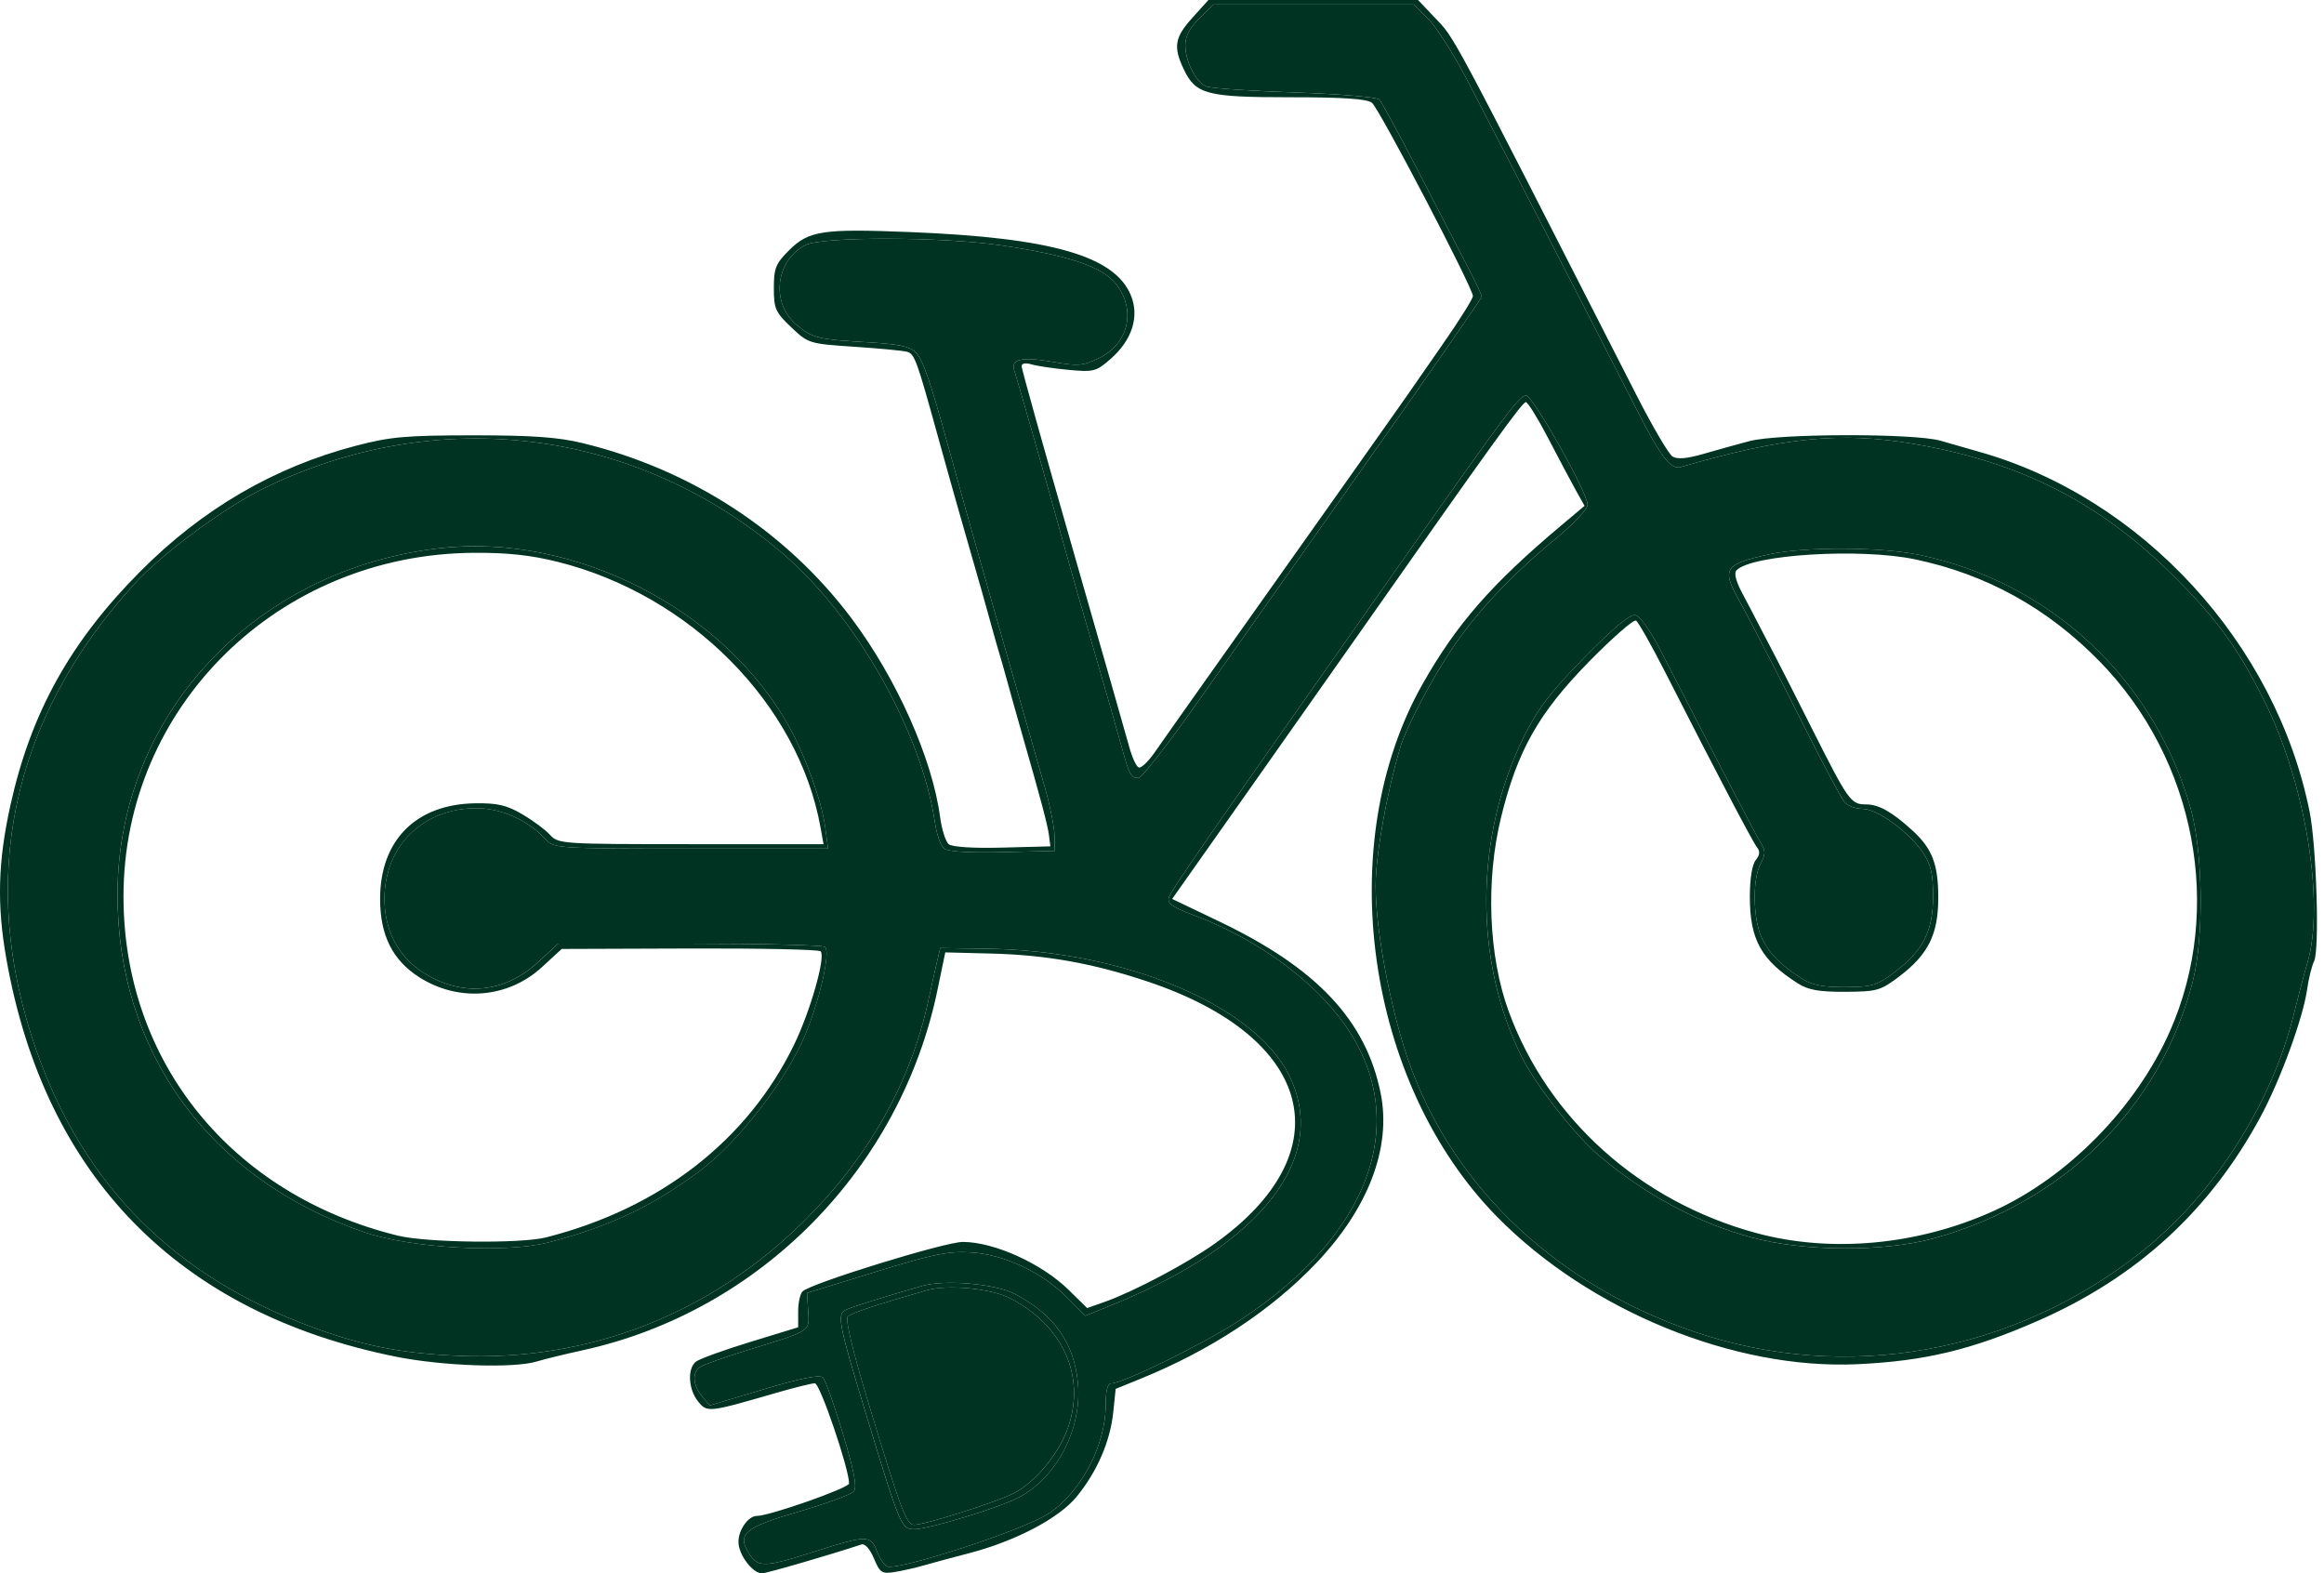
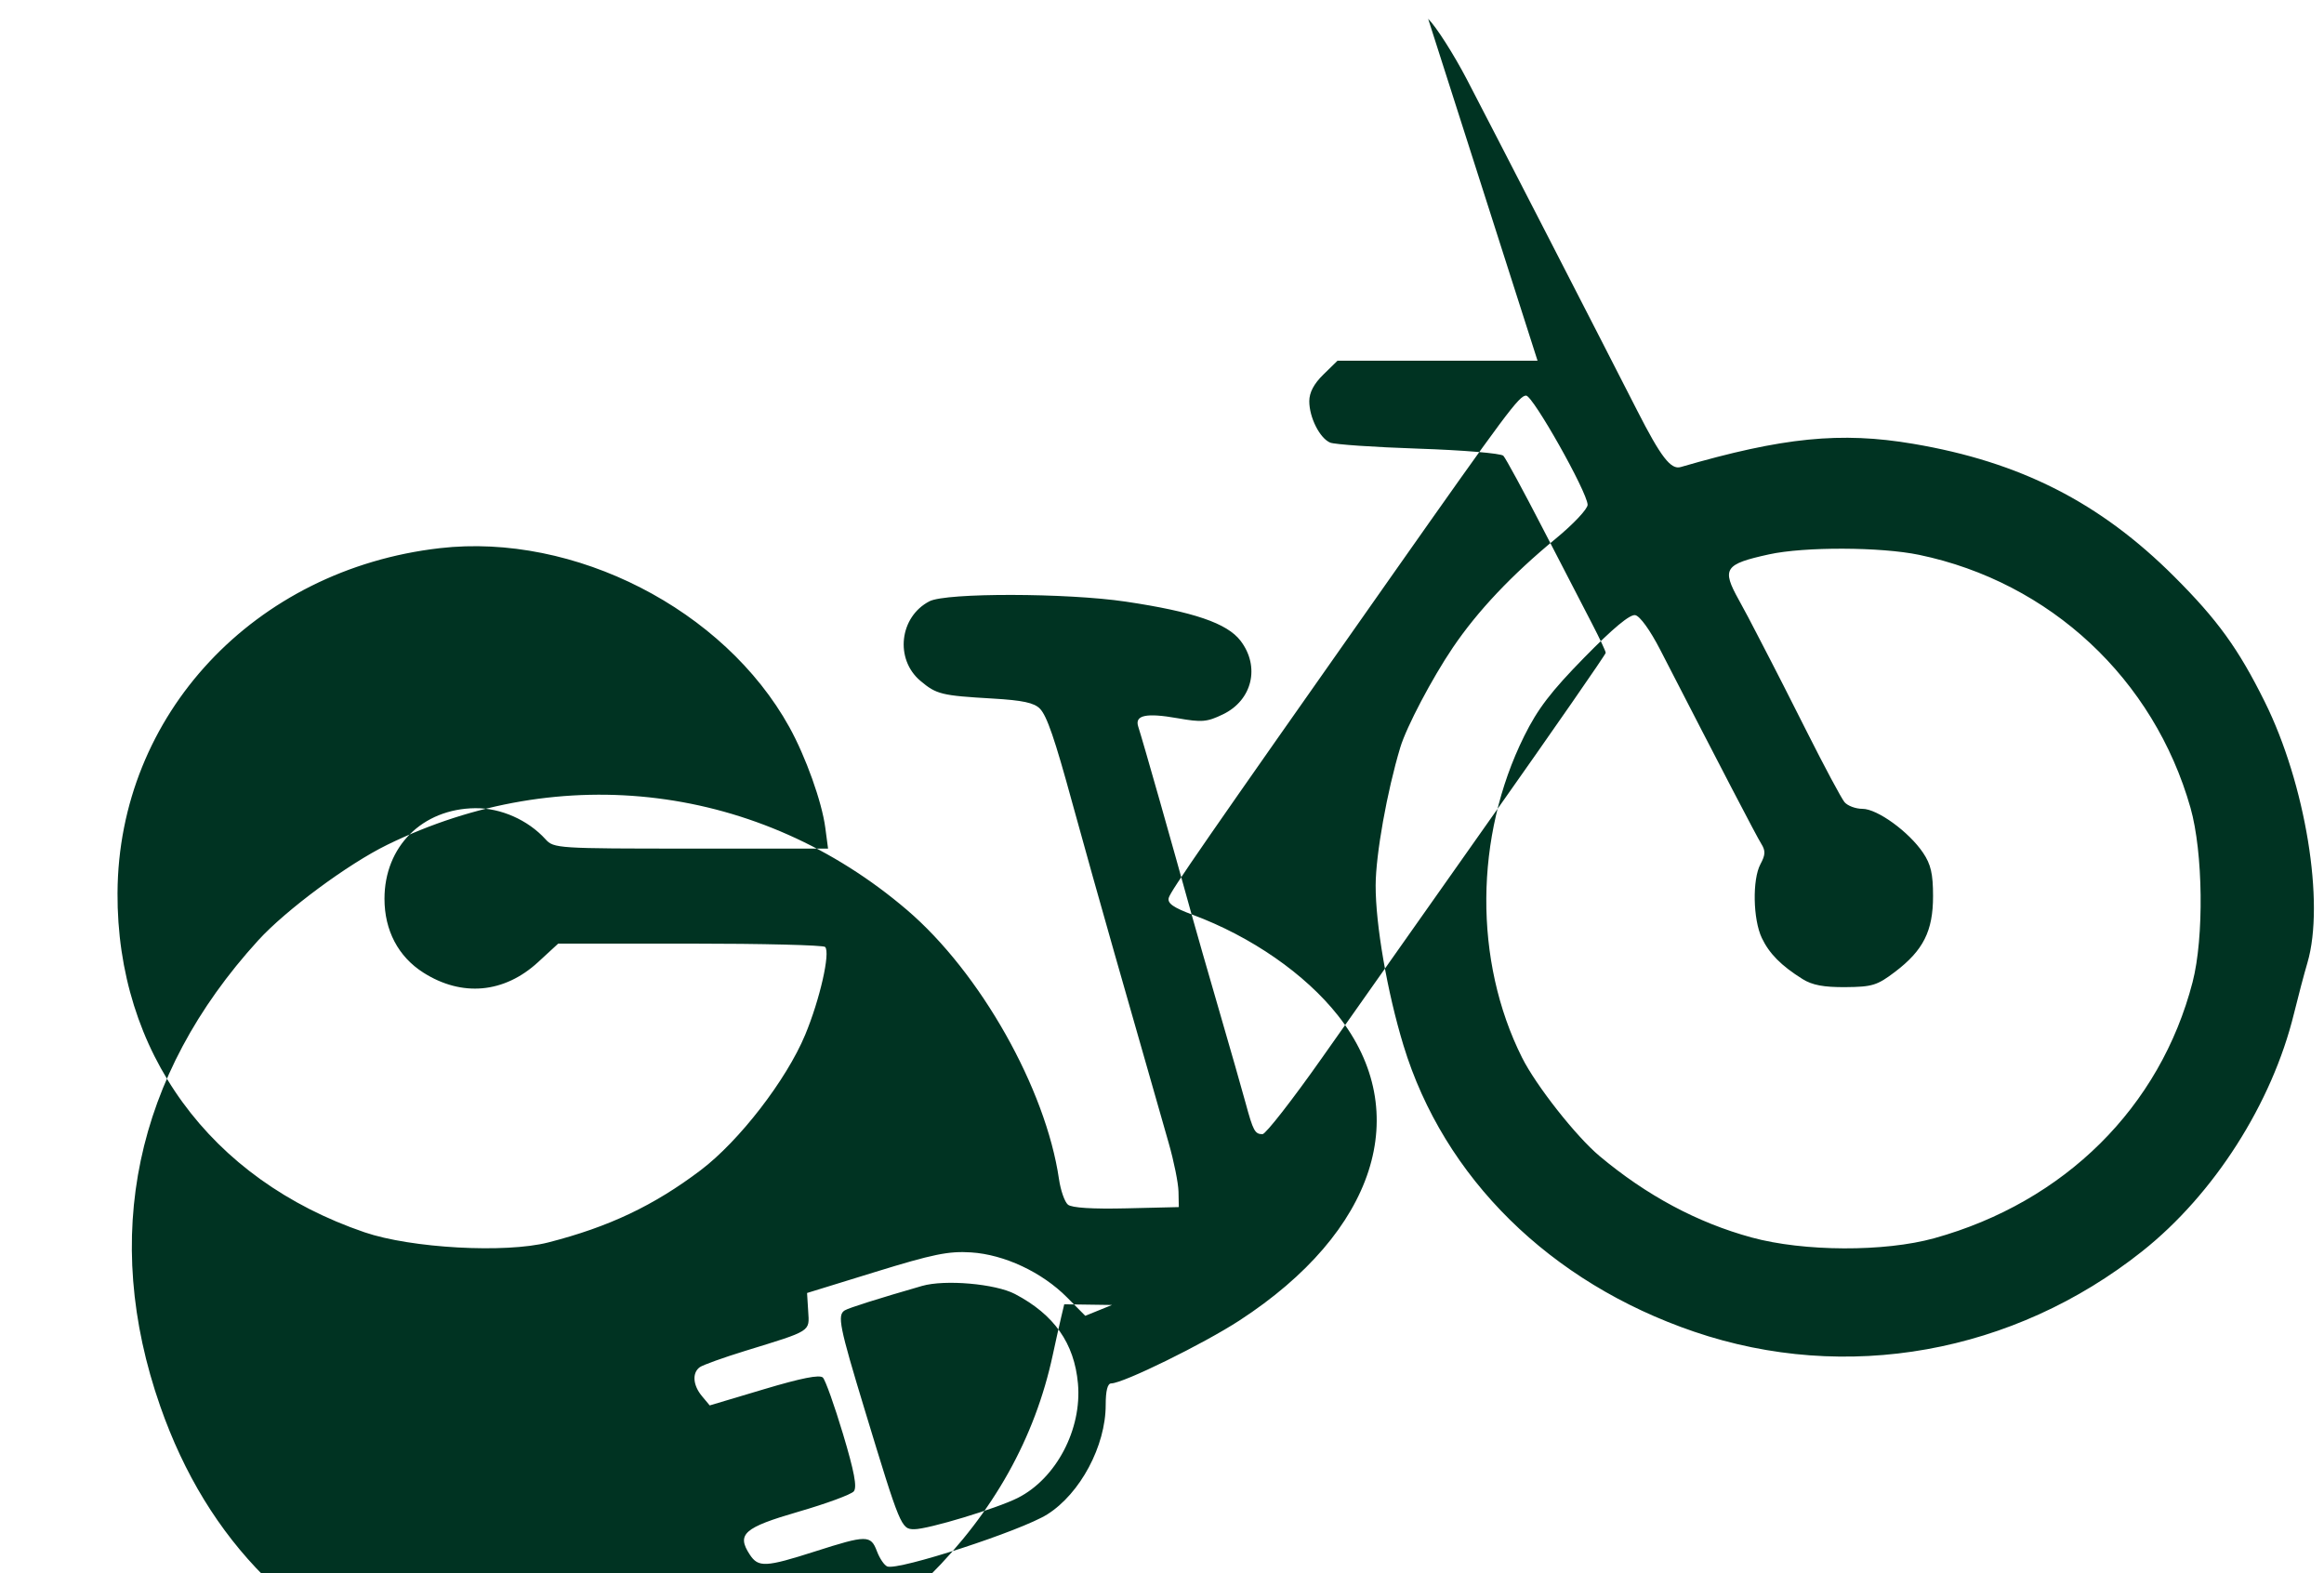
<svg xmlns="http://www.w3.org/2000/svg" fill="none" height="88" viewBox="0 0 130 88" width="130">
  <g fill="#032">
-     <path clip-rule="evenodd" d="m66.704.99c-.995 1.1-1.085 1.626-.49 2.878.671 1.413 1.274 1.572 5.971 1.572 2.966 0 4.284.089 4.559.309.41.327 5.647 10.354 5.647 10.812 0 .147-.752 1.349-1.672 2.67-.919 1.321-1.838 2.644-2.042 2.94-.349.508-4.653 6.588-10.732 15.16-1.495 2.107-3.004 4.246-3.355 4.753-.35.507-.749.887-.885.846s-.381-.567-.543-1.169c-.163-.601-1.583-5.573-3.155-11.048-1.573-5.475-2.86-10.076-2.86-10.226 0-.167.216-.207.557-.106.306.091 1.234.229 2.06.306 1.418.132 1.553.097 2.369-.619 1.2-1.052 1.616-2.377 1.12-3.563-.918-2.195-4.442-3.204-12.309-3.523-4.934-.2-5.703-.085-6.815 1.026-.739.738-.842.997-.842 2.107 0 1.151.088 1.35.971 2.188.958.91 1.006.925 3.527 1.092 1.406.093 2.734.219 2.951.28.422.118.545.455 1.711 4.675.413 1.496.959 3.442 1.213 4.326 1.302 4.533 1.547 5.393 1.793 6.304.147.544.353 1.267.457 1.607.104.34.31 1.063.457 1.607.147.544.491 1.768.764 2.719 1.108 3.86 1.47 5.221 1.546 5.809l.079.618-2.687.07c-1.623.043-2.811-.033-3.001-.19-.172-.143-.389-.828-.482-1.523-.433-3.265-2.442-7.767-4.961-11.119-3.653-4.862-8.962-8.318-15.047-9.795-1.362-.331-2.827-.434-6.121-.433-3.755.002-4.628.08-6.559.586-4.579 1.201-8.577 3.532-12.058 7.033-3.91 3.931-6.111 7.895-7.256 13.063-.702 3.172-.766 5.569-.228 8.609 2.149 12.151 9.628 19.792 21.77 22.24 2.629.53 6.607.667 7.902.272.418-.127 1.582-.412 2.586-.632 9.899-2.17 17.751-10.15 19.826-20.149l.436-2.101 2.568.065c3.083.078 5.668.539 8.716 1.554 9.375 3.123 11.022 9.549 3.764 14.691-1.575 1.115-4.528 2.675-6.151 3.246l-.96.339-1.029-1.011c-1.506-1.478-4.156-2.682-5.92-2.689-.992-.004-8.469 2.301-8.969 2.765-.136.126-.247.63-.247 1.119v.89l-2.697.826c-1.484.454-2.848.951-3.032 1.103-.479.398-.413 1.549.128 2.216.515.635.556.631 4.422-.491.985-.286 1.936-.52 2.114-.52.284 0 1.912 4.773 1.912 5.605-0.0.249-4.447 1.812-5.157 1.812-.479 0-1.031.778-1.031 1.454 0 .709.787 1.759 1.319 1.759.245 0 3.939-1.074 5.563-1.617.191-.064.475.256.695.78.338.808.443.877 1.162.762.435-.07 1.18-.239 1.657-.377.476-.138 1.59-.438 2.475-.667 2.611-.676 5.048-1.953 6.044-3.167 1.143-1.393 1.882-3.096 2.05-4.723l.135-1.309 1.392-.566c3.931-1.599 7.313-3.827 9.838-6.482 2.916-3.066 4.202-6.459 3.595-9.481-.819-4.074-3.559-6.996-9.006-9.604l-2.658-1.272 4.088-5.798c2.249-3.189 5.025-7.133 6.17-8.764 7.603-10.84 9.322-13.226 9.526-13.226.111 0 .678.918 1.261 2.039.583 1.122 1.276 2.427 1.541 2.901l.482.862-1.328 1.116c-3.879 3.26-5.839 5.504-7.736 8.857-5.056 8.935-3.176 22.335 4.182 29.803 5.171 5.249 13.255 8.553 20.145 8.234 3.766-.174 6.397-.806 10.082-2.42 5.558-2.435 9.632-6.164 12.465-11.411 1.117-2.068 2.389-5.551 2.612-7.148.081-.587.258-1.295.391-1.572.307-.639.132-6.425-.252-8.342-1.89-9.435-9.389-17.591-18.529-20.153-.578-.162-1.525-.434-2.104-.604-1.453-.427-9.068-.414-10.704.018-.681.18-1.84.502-2.577.716-.923.268-1.46.312-1.728.144-.214-.135-1.121-1.68-2.016-3.435-10.745-21.059-10.111-19.877-11.34-21.174l-.878-.927h-11.721zm13.184.061c.448.442 1.425 1.972 2.17 3.399 1.377 2.639 7.375 14.298 9.518 18.504 1.329 2.607 1.885 3.33 2.437 3.17 5.723-1.664 8.948-1.987 13.008-1.3 5.994 1.014 10.452 3.281 14.605 7.43 2.42 2.417 3.586 4.03 5.059 6.998 2.279 4.59 3.37 11.255 2.389 14.594-.188.637-.527 1.921-.755 2.852-1.228 5.023-4.473 10.104-8.488 13.291-7.202 5.717-16.564 7.396-25.065 4.497-8.06-2.749-14.003-8.604-16.261-16.02-.906-2.975-1.562-6.753-1.554-8.947.006-1.73.636-5.251 1.379-7.717.347-1.149 1.78-3.87 2.941-5.584 1.389-2.05 3.294-4.065 5.76-6.095.988-.813 1.787-1.664 1.777-1.893-.03-.73-3.06-6.103-3.441-6.103-.387 0-1.083.934-7.556 10.136-10.505 14.935-12.335 17.578-12.435 17.959-.08.305.255.541 1.339.944 3.281 1.22 6.296 3.311 8.133 5.641 4.267 5.414 2.111 12.086-5.509 17.048-2.021 1.316-6.514 3.521-7.18 3.524-.205.001-.309.408-.309 1.206 0 2.29-1.423 4.957-3.266 6.119-1.452.916-8.327 3.154-8.952 2.914-.165-.064-.426-.446-.578-.85-.346-.916-.571-.916-3.454.007-2.781.89-3.18.909-3.659.18-.751-1.145-.332-1.513 2.726-2.4 1.556-.451 2.947-.963 3.092-1.138.193-.232.028-1.104-.604-3.213-.478-1.592-.984-3.01-1.125-3.151-.177-.176-1.198.025-3.293.651l-3.037.907-.433-.519c-.508-.609-.561-1.3-.124-1.619.17-.124 1.312-.535 2.537-.912 3.744-1.152 3.6-1.061 3.528-2.224l-.063-1.015 3.836-1.183c3.21-.99 4.08-1.167 5.332-1.088 1.866.118 3.978 1.108 5.379 2.522l1.016 1.025 1.494-.606c8.446-3.428 12.183-8.287 9.897-12.869-1.951-3.911-9.192-6.946-16.833-7.055l-2.671-.038-.176.742c-.097.408-.307 1.353-.468 2.101-.995 4.636-3.312 8.78-6.915 12.37-5.288 5.268-12.111 7.926-19.48 7.59-3.157-.144-5.239-.555-8.07-1.594-7.723-2.833-12.812-7.937-15.458-15.503-3.317-9.483-1.421-18.496 5.483-26.066 1.546-1.695 5.023-4.27 7.212-5.34 9.755-4.772 20.853-3.382 29.076 3.643 4.093 3.496 7.763 9.995 8.502 15.054.093.635.318 1.278.501 1.43.214.178 1.374.251 3.267.206l2.935-.07-.017-.865c-.01-.476-.256-1.7-.549-2.719-.292-1.02-.769-2.688-1.059-3.708-.583-2.048-1.275-4.47-1.979-6.922-.576-2.007-1.864-6.602-2.357-8.405-.977-3.576-1.417-4.856-1.807-5.258-.321-.331-.965-.469-2.639-.567-2.872-.167-3.147-.234-4.044-.988-1.446-1.215-1.177-3.586.504-4.454.934-.482 7.686-.47 10.976.02 3.791.564 5.674 1.206 6.425 2.19 1.105 1.446.659 3.321-.979 4.112-.898.434-1.182.459-2.548.218-1.75-.308-2.402-.17-2.198.465.29.901 1.919 6.637 3.022 10.638.199.72.869 3.056 1.49 5.191.622 2.136 1.292 4.481 1.491 5.213.428 1.579.526 1.76.95 1.76.178 0 1.674-1.919 3.325-4.264 1.651-2.346 5.898-8.368 9.438-13.383 3.54-5.015 6.436-9.19 6.436-9.277s-.346-.823-.768-1.635c-.422-.812-1.658-3.201-2.745-5.308-1.087-2.107-2.083-3.943-2.213-4.079-.13-.136-2.264-.315-4.742-.397-2.478-.083-4.704-.235-4.947-.339-.583-.249-1.167-1.406-1.167-2.313 0-.489.257-.976.789-1.495l.789-.771h11.191zm-55.286 29.61c-10.375 1.19-17.978 9.32-18.027 19.276-.044 8.896 5.148 16.031 13.82 18.992 2.606.889 7.874 1.181 10.271.568 3.395-.868 5.912-2.061 8.529-4.041 2.157-1.632 4.794-5.047 5.845-7.569.823-1.976 1.423-4.614 1.117-4.919-.103-.103-3.505-.187-7.559-.187h-7.371l-1.124 1.035c-1.897 1.746-4.262 1.962-6.423.586-1.4-.891-2.171-2.357-2.171-4.126 0-2.924 2.113-5.034 5.076-5.069 1.427-.017 2.955.658 3.934 1.74.46.507.66.52 8.137.52h7.666l-.156-1.177c-.192-1.443-1.094-3.965-2.011-5.621-3.649-6.589-12.015-10.87-19.552-10.006zm74.353.347c-2.49.546-2.659.8-1.689 2.544.286.514.745 1.379 1.021 1.923.276.544.621 1.211.768 1.483.147.272 1.064 2.078 2.039 4.013.974 1.935 1.912 3.687 2.084 3.894.171.206.623.375 1.004.375.829 0 2.596 1.282 3.39 2.457.437.649.559 1.177.559 2.428 0 1.95-.544 3.033-2.129 4.235-.996.756-1.271.841-2.768.853-1.216.01-1.86-.111-2.404-.452-1.193-.748-1.861-1.422-2.278-2.299-.493-1.039-.535-3.269-.077-4.125.284-.529.292-.75.044-1.147-.266-.426-2.157-4.055-5.65-10.847-.562-1.093-1.133-1.886-1.396-1.936-.296-.057-1.24.727-2.844 2.363-1.877 1.915-2.612 2.876-3.372 4.409-2.778 5.607-2.823 12.571-.116 17.978.781 1.56 3.019 4.403 4.333 5.504 2.637 2.21 5.47 3.726 8.509 4.555 2.918.796 7.437.815 10.219.041 7.289-2.027 12.635-7.327 14.447-14.325.646-2.494.589-7.26-.116-9.745-2.047-7.214-7.852-12.626-15.18-14.153-2.146-.447-6.419-.461-8.399-.027zm-67.779.413c7.432 1.847 13.487 7.962 14.724 14.87l.166.927h-7.414c-7.221 0-7.426-.014-7.885-.52-.259-.286-.959-.806-1.556-1.155-.871-.51-1.389-.63-2.636-.611-3.306.05-5.313 2.069-5.313 5.343 0 2.043.695 3.433 2.191 4.386 2.206 1.405 4.973 1.174 6.87-.573l1.096-1.01 7.15-.025c3.933-.014 7.232.056 7.333.155.297.295-.565 3.334-1.484 5.228-2.596 5.349-7.505 9.162-13.875 10.777-1.418.359-6.685.296-8.291-.099-9.327-2.297-15.344-9.738-15.344-18.974 0-10.629 8.664-19.139 19.567-19.219 1.881-.014 3.199.126 4.702.5zm75.93-.139c3.989.831 7.435 2.735 10.344 5.713 5.372 5.501 6.955 13.855 3.924 20.702-1.891 4.271-5.714 8.161-9.868 10.043-4.22 1.911-9.092 2.361-13.274 1.226-6.483-1.759-11.642-6.383-13.841-12.404-1.125-3.081-1.292-7.286-.429-10.827.91-3.735 2.1-5.846 4.916-8.718 1.321-1.347 2.508-2.384 2.638-2.304.13.08.87 1.391 1.646 2.913 2.932 5.755 4.886 9.48 5.128 9.778.173.213.149.431-.078.705-.201.242-.329 1.038-.329 2.053 0 2.401.636 3.543 2.701 4.852.568.361 1.186.468 2.641.461 1.772-.01 1.972-.067 3.015-.858 1.63-1.237 2.183-2.355 2.183-4.413 0-1.861-.339-2.741-1.444-3.751-1.135-1.037-1.883-1.459-2.584-1.459-.868 0-.986-.166-3.053-4.269-.974-1.935-1.892-3.741-2.038-4.013-.146-.272-.494-.939-.773-1.483-.279-.544-.759-1.463-1.069-2.042-.366-.686-.477-1.137-.32-1.295.879-.877 6.91-1.247 9.964-.61zm-55.527 40.645c-2.418.697-4.099 1.228-4.322 1.366-.431.266-.306.886 1.125 5.596 1.981 6.519 2.034 6.646 2.762 6.646.785 0 4.619-1.16 5.792-1.752 2.147-1.085 3.596-3.841 3.364-6.4-.205-2.254-1.332-3.855-3.523-5.004-1.095-.574-3.921-.82-5.197-.452zm4.957.706c2.922 1.525 4.179 4.304 3.232 7.15-.492 1.481-1.845 3.129-3.08 3.753-.981.496-4.957 1.752-5.544 1.752-.441 0-.73-.767-2.546-6.755-.886-2.92-1.325-4.741-1.178-4.887.203-.202 1.464-.624 4.407-1.472 1.195-.345 3.623-.108 4.71.459z" fill-rule="evenodd" />
-     <path clip-rule="evenodd" d="m79.888 1.051c.448.442 1.425 1.972 2.17 3.399 1.377 2.639 7.375 14.298 9.518 18.504 1.329 2.607 1.885 3.33 2.437 3.17 5.723-1.664 8.948-1.987 13.008-1.3 5.994 1.014 10.452 3.281 14.605 7.43 2.42 2.417 3.586 4.03 5.059 6.998 2.279 4.59 3.37 11.255 2.389 14.594-.188.637-.527 1.921-.755 2.852-1.228 5.023-4.473 10.104-8.488 13.291-7.202 5.717-16.564 7.396-25.065 4.497-8.06-2.749-14.003-8.604-16.261-16.02-.906-2.975-1.562-6.753-1.554-8.947.006-1.73.636-5.251 1.379-7.717.347-1.149 1.78-3.87 2.941-5.584 1.389-2.05 3.294-4.065 5.76-6.095.988-.813 1.787-1.664 1.777-1.893-.03-.73-3.06-6.103-3.441-6.103-.387 0-1.083.934-7.556 10.136-10.505 14.935-12.335 17.578-12.435 17.959-.08.305.255.541 1.339.944 3.281 1.22 6.296 3.311 8.133 5.641 4.267 5.414 2.111 12.086-5.509 17.048-2.021 1.316-6.514 3.521-7.18 3.524-.205.001-.309.408-.309 1.206 0 2.29-1.423 4.957-3.266 6.119-1.452.916-8.327 3.154-8.952 2.914-.165-.064-.426-.446-.578-.85-.346-.916-.571-.916-3.454.007-2.781.89-3.18.909-3.659.18-.751-1.145-.332-1.513 2.726-2.4 1.556-.451 2.947-.963 3.092-1.138.193-.232.028-1.104-.604-3.213-.478-1.592-.984-3.01-1.125-3.151-.177-.176-1.198.025-3.293.651l-3.037.907-.433-.519c-.508-.609-.561-1.3-.124-1.619.17-.124 1.312-.535 2.537-.912 3.744-1.152 3.6-1.061 3.528-2.224l-.063-1.015 3.836-1.183c3.21-.99 4.08-1.167 5.332-1.088 1.866.118 3.978 1.108 5.379 2.522l1.016 1.025 1.494-.606c8.446-3.428 12.183-8.287 9.897-12.869-1.951-3.911-9.192-6.946-16.833-7.055l-2.671-.038-.176.742c-.097.408-.307 1.353-.468 2.101-.995 4.636-3.312 8.78-6.915 12.37-5.288 5.268-12.111 7.926-19.48 7.59-3.157-.144-5.239-.555-8.07-1.594-7.723-2.833-12.812-7.937-15.458-15.503-3.317-9.483-1.421-18.496 5.483-26.066 1.546-1.695 5.023-4.27 7.212-5.34 9.755-4.772 20.853-3.382 29.076 3.643 4.093 3.496 7.763 9.995 8.502 15.054.093.635.318 1.278.501 1.43.214.178 1.374.251 3.267.206l2.935-.07-.017-.865c-.01-.476-.256-1.7-.549-2.719-.292-1.02-.769-2.688-1.059-3.708-.583-2.048-1.275-4.47-1.979-6.922-.576-2.007-1.864-6.602-2.357-8.405-.977-3.576-1.417-4.856-1.807-5.258-.321-.331-.965-.469-2.639-.567-2.872-.167-3.147-.234-4.044-.988-1.446-1.215-1.177-3.586.504-4.454.934-.482 7.686-.47 10.976.02 3.791.564 5.674 1.206 6.425 2.19 1.105 1.446.659 3.321-.979 4.112-.898.434-1.182.459-2.548.218-1.75-.308-2.402-.17-2.198.465.29.901 1.919 6.637 3.022 10.638.199.72.869 3.056 1.49 5.191.622 2.136 1.292 4.481 1.491 5.213.428 1.579.526 1.76.95 1.76.178 0 1.674-1.919 3.325-4.264 1.651-2.346 5.898-8.368 9.438-13.383 3.54-5.015 6.436-9.19 6.436-9.277s-.346-.823-.768-1.635c-.422-.812-1.658-3.201-2.745-5.308-1.087-2.107-2.083-3.943-2.213-4.079-.13-.136-2.264-.315-4.742-.397-2.478-.083-4.704-.235-4.947-.339-.583-.249-1.167-1.406-1.167-2.313 0-.489.257-.976.789-1.495l.789-.771h11.191zm-73.314 48.886c.049-9.956 7.653-18.086 18.027-19.276 7.536-.865 15.902 3.417 19.552 10.006.917 1.656 1.82 4.178 2.011 5.621l.156 1.177h-7.666c-7.477 0-7.677-.013-8.137-.52-.98-1.081-2.507-1.757-3.934-1.74-2.963.035-5.076 2.145-5.076 5.069 0 1.769.771 3.235 2.171 4.126 2.161 1.376 4.526 1.16 6.423-.586l1.124-1.035h7.371c4.054 0 7.455.084 7.559.187.305.305-.294 2.944-1.117 4.919-1.051 2.522-3.688 5.937-5.845 7.569-2.618 1.98-5.134 3.173-8.529 4.041-2.397.613-7.665.322-10.271-.568-8.672-2.961-13.864-10.096-13.82-18.992zm90.691-16.385c-.97-1.744-.801-1.998 1.689-2.544 1.98-.434 6.253-.42 8.399.027 7.328 1.527 13.133 6.939 15.18 14.153.705 2.484.762 7.251.116 9.745-1.812 6.998-7.158 12.298-14.447 14.325-2.782.773-7.301.755-10.219-.041-3.039-.829-5.872-2.346-8.509-4.555-1.314-1.101-3.552-3.944-4.333-5.504-2.708-5.407-2.663-12.371.116-17.978.759-1.532 1.495-2.494 3.372-4.409 1.605-1.637 2.548-2.42 2.844-2.363.262.05.833.843 1.396 1.936 3.494 6.792 5.384 10.421 5.65 10.847.248.397.24.617-.044 1.147-.458.856-.417 3.086.077 4.125.417.877 1.085 1.552 2.278 2.299.544.341 1.188.462 2.404.452 1.497-.012 1.772-.097 2.768-.853 1.585-1.202 2.129-2.285 2.129-4.235 0-1.251-.122-1.779-.559-2.428-.794-1.176-2.561-2.457-3.39-2.457-.381 0-.833-.169-1.004-.375-.172-.206-1.11-1.959-2.084-3.894-.975-1.935-1.892-3.741-2.039-4.013-.146-.272-.492-.939-.768-1.483-.276-.544-.735-1.409-1.021-1.923zm-50.009 39.741c.224-.138 1.904-.669 4.322-1.366 1.276-.368 4.102-.122 5.197.452 2.191 1.149 3.319 2.75 3.523 5.004.232 2.558-1.217 5.315-3.364 6.4-1.173.593-5.006 1.752-5.792 1.752-.729 0-.782-.127-2.762-6.646-1.431-4.71-1.556-5.33-1.125-5.596z" fill-rule="evenodd" />
-     <path d="m56.535 72.632c2.922 1.525 4.179 4.304 3.232 7.15-.492 1.481-1.845 3.129-3.08 3.753-.981.496-4.957 1.752-5.544 1.752-.441 0-.73-.767-2.546-6.755-.886-2.92-1.325-4.741-1.178-4.887.203-.202 1.464-.624 4.407-1.472 1.195-.345 3.623-.108 4.71.459z" />
+     <path clip-rule="evenodd" d="m79.888 1.051c.448.442 1.425 1.972 2.17 3.399 1.377 2.639 7.375 14.298 9.518 18.504 1.329 2.607 1.885 3.33 2.437 3.17 5.723-1.664 8.948-1.987 13.008-1.3 5.994 1.014 10.452 3.281 14.605 7.43 2.42 2.417 3.586 4.03 5.059 6.998 2.279 4.59 3.37 11.255 2.389 14.594-.188.637-.527 1.921-.755 2.852-1.228 5.023-4.473 10.104-8.488 13.291-7.202 5.717-16.564 7.396-25.065 4.497-8.06-2.749-14.003-8.604-16.261-16.02-.906-2.975-1.562-6.753-1.554-8.947.006-1.73.636-5.251 1.379-7.717.347-1.149 1.78-3.87 2.941-5.584 1.389-2.05 3.294-4.065 5.76-6.095.988-.813 1.787-1.664 1.777-1.893-.03-.73-3.06-6.103-3.441-6.103-.387 0-1.083.934-7.556 10.136-10.505 14.935-12.335 17.578-12.435 17.959-.08.305.255.541 1.339.944 3.281 1.22 6.296 3.311 8.133 5.641 4.267 5.414 2.111 12.086-5.509 17.048-2.021 1.316-6.514 3.521-7.18 3.524-.205.001-.309.408-.309 1.206 0 2.29-1.423 4.957-3.266 6.119-1.452.916-8.327 3.154-8.952 2.914-.165-.064-.426-.446-.578-.85-.346-.916-.571-.916-3.454.007-2.781.89-3.18.909-3.659.18-.751-1.145-.332-1.513 2.726-2.4 1.556-.451 2.947-.963 3.092-1.138.193-.232.028-1.104-.604-3.213-.478-1.592-.984-3.01-1.125-3.151-.177-.176-1.198.025-3.293.651l-3.037.907-.433-.519c-.508-.609-.561-1.3-.124-1.619.17-.124 1.312-.535 2.537-.912 3.744-1.152 3.6-1.061 3.528-2.224l-.063-1.015 3.836-1.183c3.21-.99 4.08-1.167 5.332-1.088 1.866.118 3.978 1.108 5.379 2.522l1.016 1.025 1.494-.606l-2.671-.038-.176.742c-.097.408-.307 1.353-.468 2.101-.995 4.636-3.312 8.78-6.915 12.37-5.288 5.268-12.111 7.926-19.48 7.59-3.157-.144-5.239-.555-8.07-1.594-7.723-2.833-12.812-7.937-15.458-15.503-3.317-9.483-1.421-18.496 5.483-26.066 1.546-1.695 5.023-4.27 7.212-5.34 9.755-4.772 20.853-3.382 29.076 3.643 4.093 3.496 7.763 9.995 8.502 15.054.093.635.318 1.278.501 1.43.214.178 1.374.251 3.267.206l2.935-.07-.017-.865c-.01-.476-.256-1.7-.549-2.719-.292-1.02-.769-2.688-1.059-3.708-.583-2.048-1.275-4.47-1.979-6.922-.576-2.007-1.864-6.602-2.357-8.405-.977-3.576-1.417-4.856-1.807-5.258-.321-.331-.965-.469-2.639-.567-2.872-.167-3.147-.234-4.044-.988-1.446-1.215-1.177-3.586.504-4.454.934-.482 7.686-.47 10.976.02 3.791.564 5.674 1.206 6.425 2.19 1.105 1.446.659 3.321-.979 4.112-.898.434-1.182.459-2.548.218-1.75-.308-2.402-.17-2.198.465.29.901 1.919 6.637 3.022 10.638.199.72.869 3.056 1.49 5.191.622 2.136 1.292 4.481 1.491 5.213.428 1.579.526 1.76.95 1.76.178 0 1.674-1.919 3.325-4.264 1.651-2.346 5.898-8.368 9.438-13.383 3.54-5.015 6.436-9.19 6.436-9.277s-.346-.823-.768-1.635c-.422-.812-1.658-3.201-2.745-5.308-1.087-2.107-2.083-3.943-2.213-4.079-.13-.136-2.264-.315-4.742-.397-2.478-.083-4.704-.235-4.947-.339-.583-.249-1.167-1.406-1.167-2.313 0-.489.257-.976.789-1.495l.789-.771h11.191zm-73.314 48.886c.049-9.956 7.653-18.086 18.027-19.276 7.536-.865 15.902 3.417 19.552 10.006.917 1.656 1.82 4.178 2.011 5.621l.156 1.177h-7.666c-7.477 0-7.677-.013-8.137-.52-.98-1.081-2.507-1.757-3.934-1.74-2.963.035-5.076 2.145-5.076 5.069 0 1.769.771 3.235 2.171 4.126 2.161 1.376 4.526 1.16 6.423-.586l1.124-1.035h7.371c4.054 0 7.455.084 7.559.187.305.305-.294 2.944-1.117 4.919-1.051 2.522-3.688 5.937-5.845 7.569-2.618 1.98-5.134 3.173-8.529 4.041-2.397.613-7.665.322-10.271-.568-8.672-2.961-13.864-10.096-13.82-18.992zm90.691-16.385c-.97-1.744-.801-1.998 1.689-2.544 1.98-.434 6.253-.42 8.399.027 7.328 1.527 13.133 6.939 15.18 14.153.705 2.484.762 7.251.116 9.745-1.812 6.998-7.158 12.298-14.447 14.325-2.782.773-7.301.755-10.219-.041-3.039-.829-5.872-2.346-8.509-4.555-1.314-1.101-3.552-3.944-4.333-5.504-2.708-5.407-2.663-12.371.116-17.978.759-1.532 1.495-2.494 3.372-4.409 1.605-1.637 2.548-2.42 2.844-2.363.262.05.833.843 1.396 1.936 3.494 6.792 5.384 10.421 5.65 10.847.248.397.24.617-.044 1.147-.458.856-.417 3.086.077 4.125.417.877 1.085 1.552 2.278 2.299.544.341 1.188.462 2.404.452 1.497-.012 1.772-.097 2.768-.853 1.585-1.202 2.129-2.285 2.129-4.235 0-1.251-.122-1.779-.559-2.428-.794-1.176-2.561-2.457-3.39-2.457-.381 0-.833-.169-1.004-.375-.172-.206-1.11-1.959-2.084-3.894-.975-1.935-1.892-3.741-2.039-4.013-.146-.272-.492-.939-.768-1.483-.276-.544-.735-1.409-1.021-1.923zm-50.009 39.741c.224-.138 1.904-.669 4.322-1.366 1.276-.368 4.102-.122 5.197.452 2.191 1.149 3.319 2.75 3.523 5.004.232 2.558-1.217 5.315-3.364 6.4-1.173.593-5.006 1.752-5.792 1.752-.729 0-.782-.127-2.762-6.646-1.431-4.71-1.556-5.33-1.125-5.596z" fill-rule="evenodd" />
  </g>
</svg>